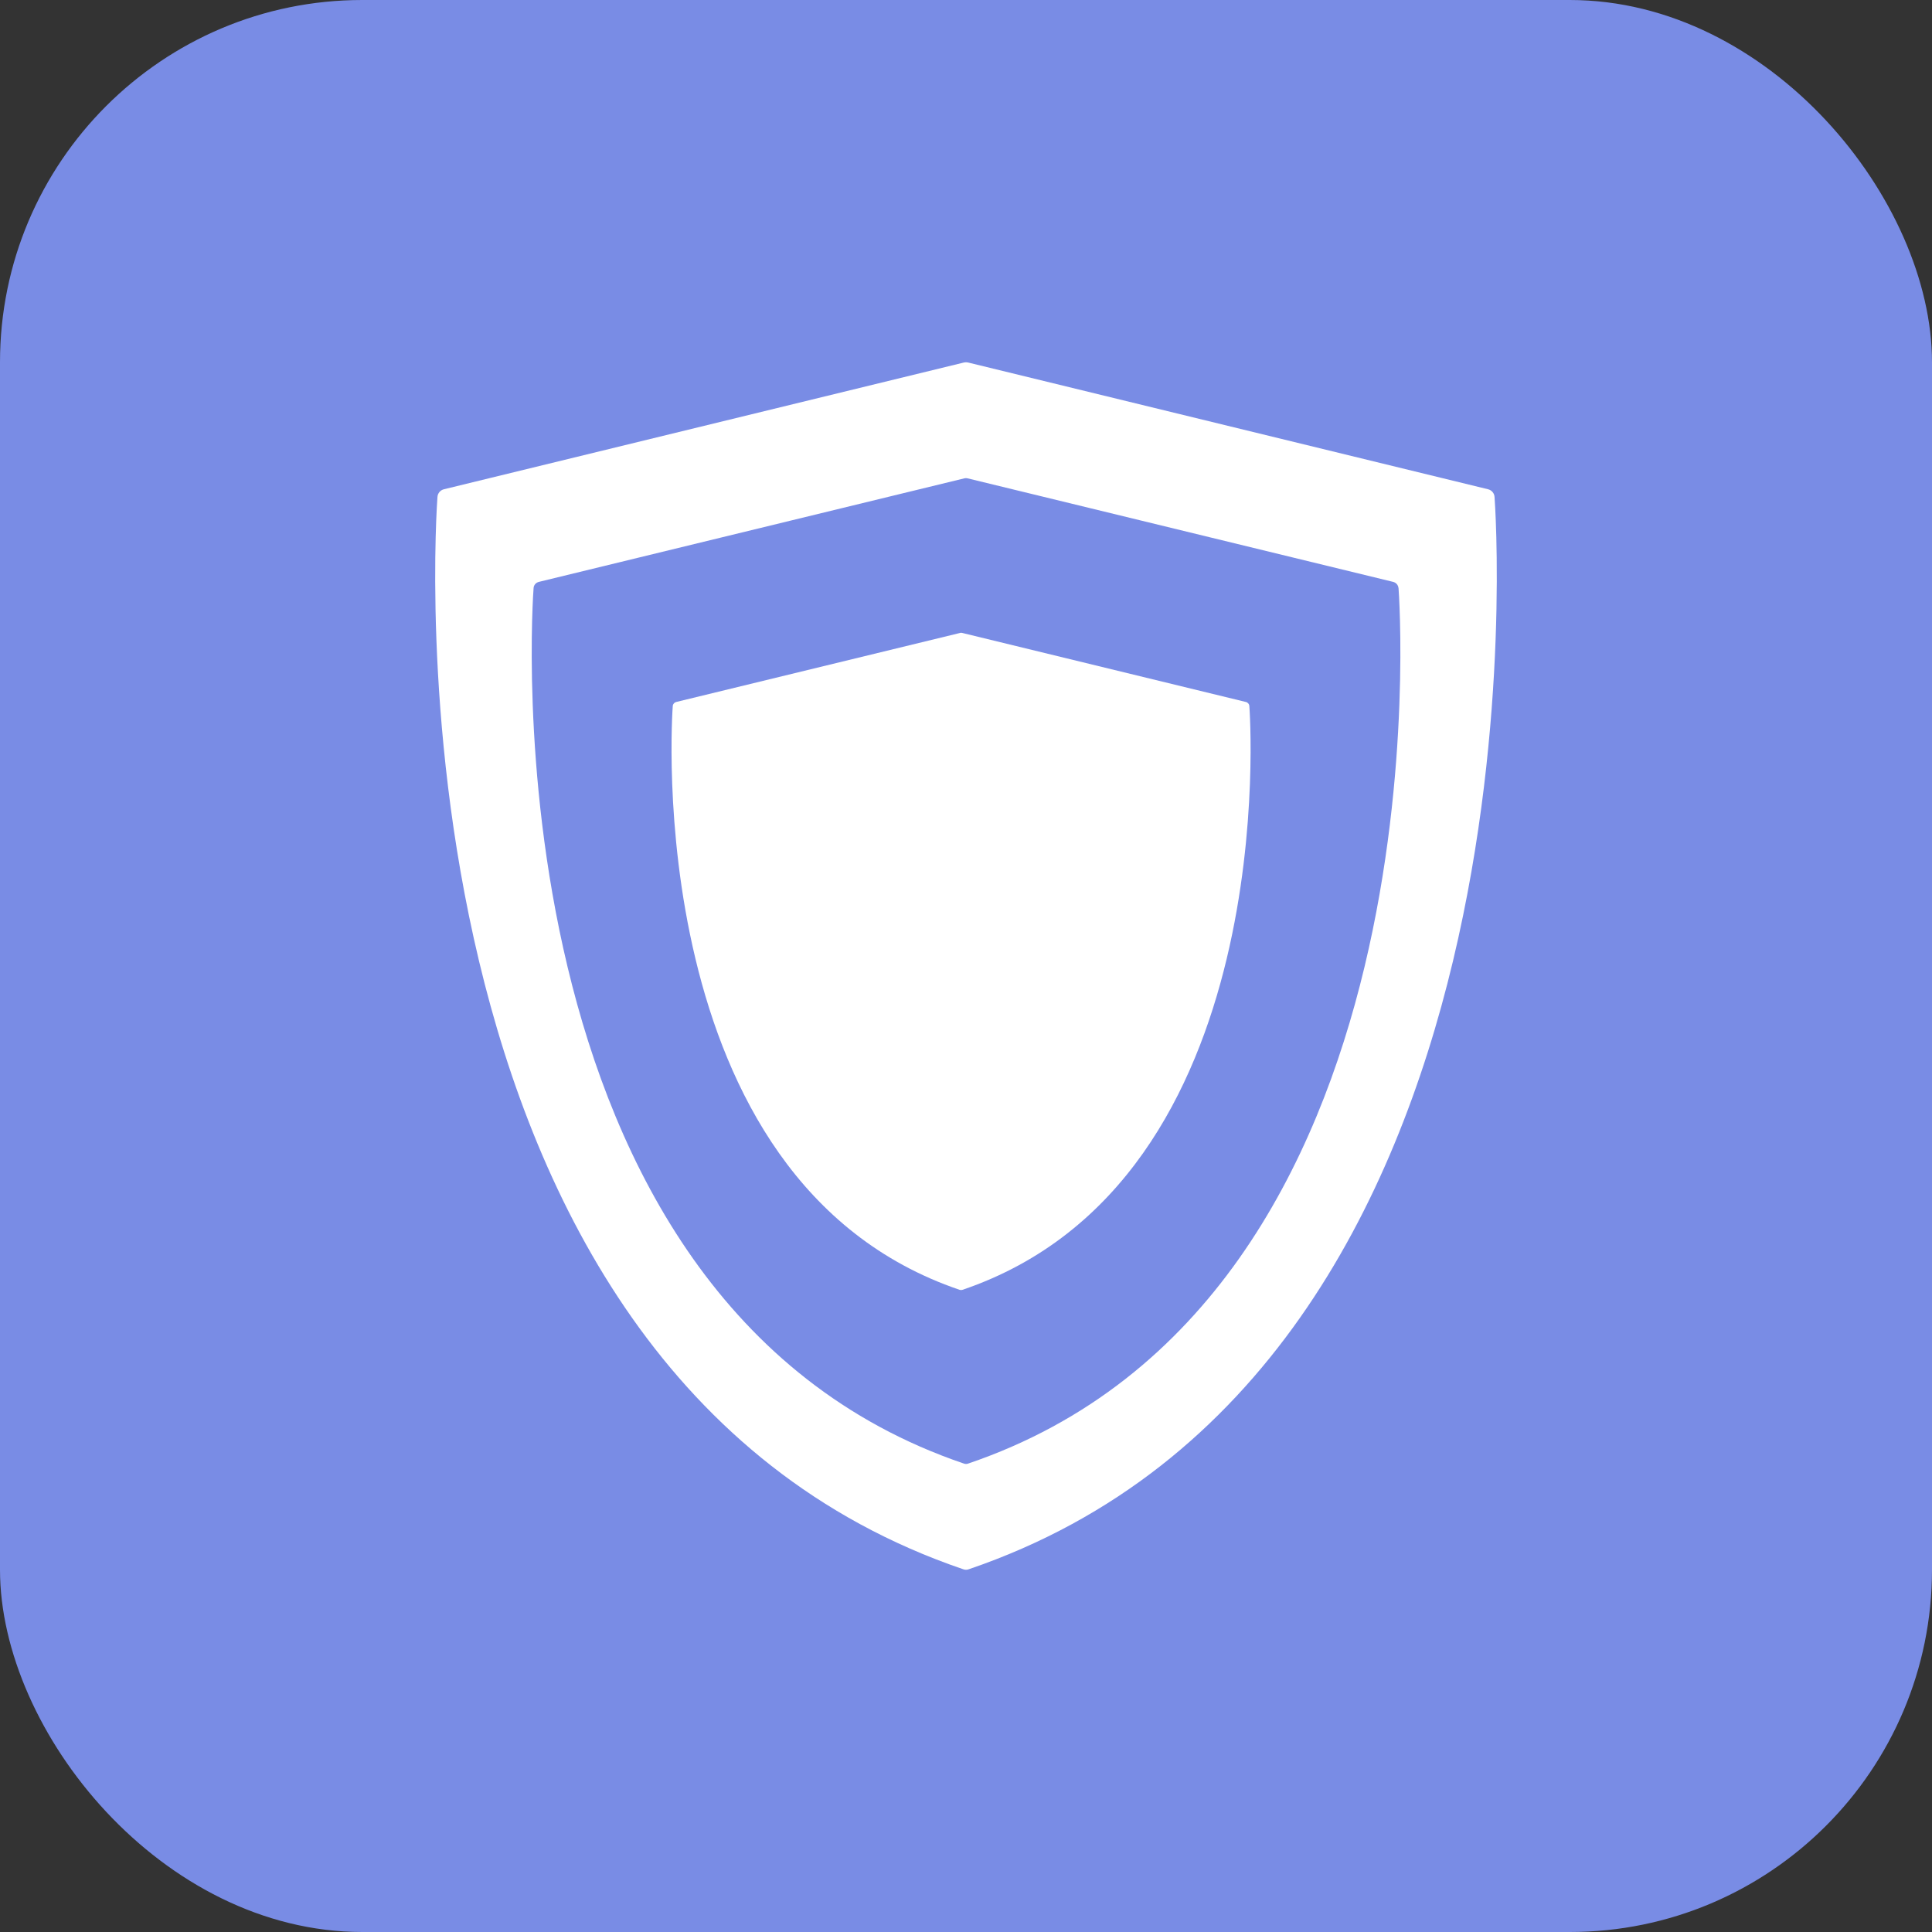
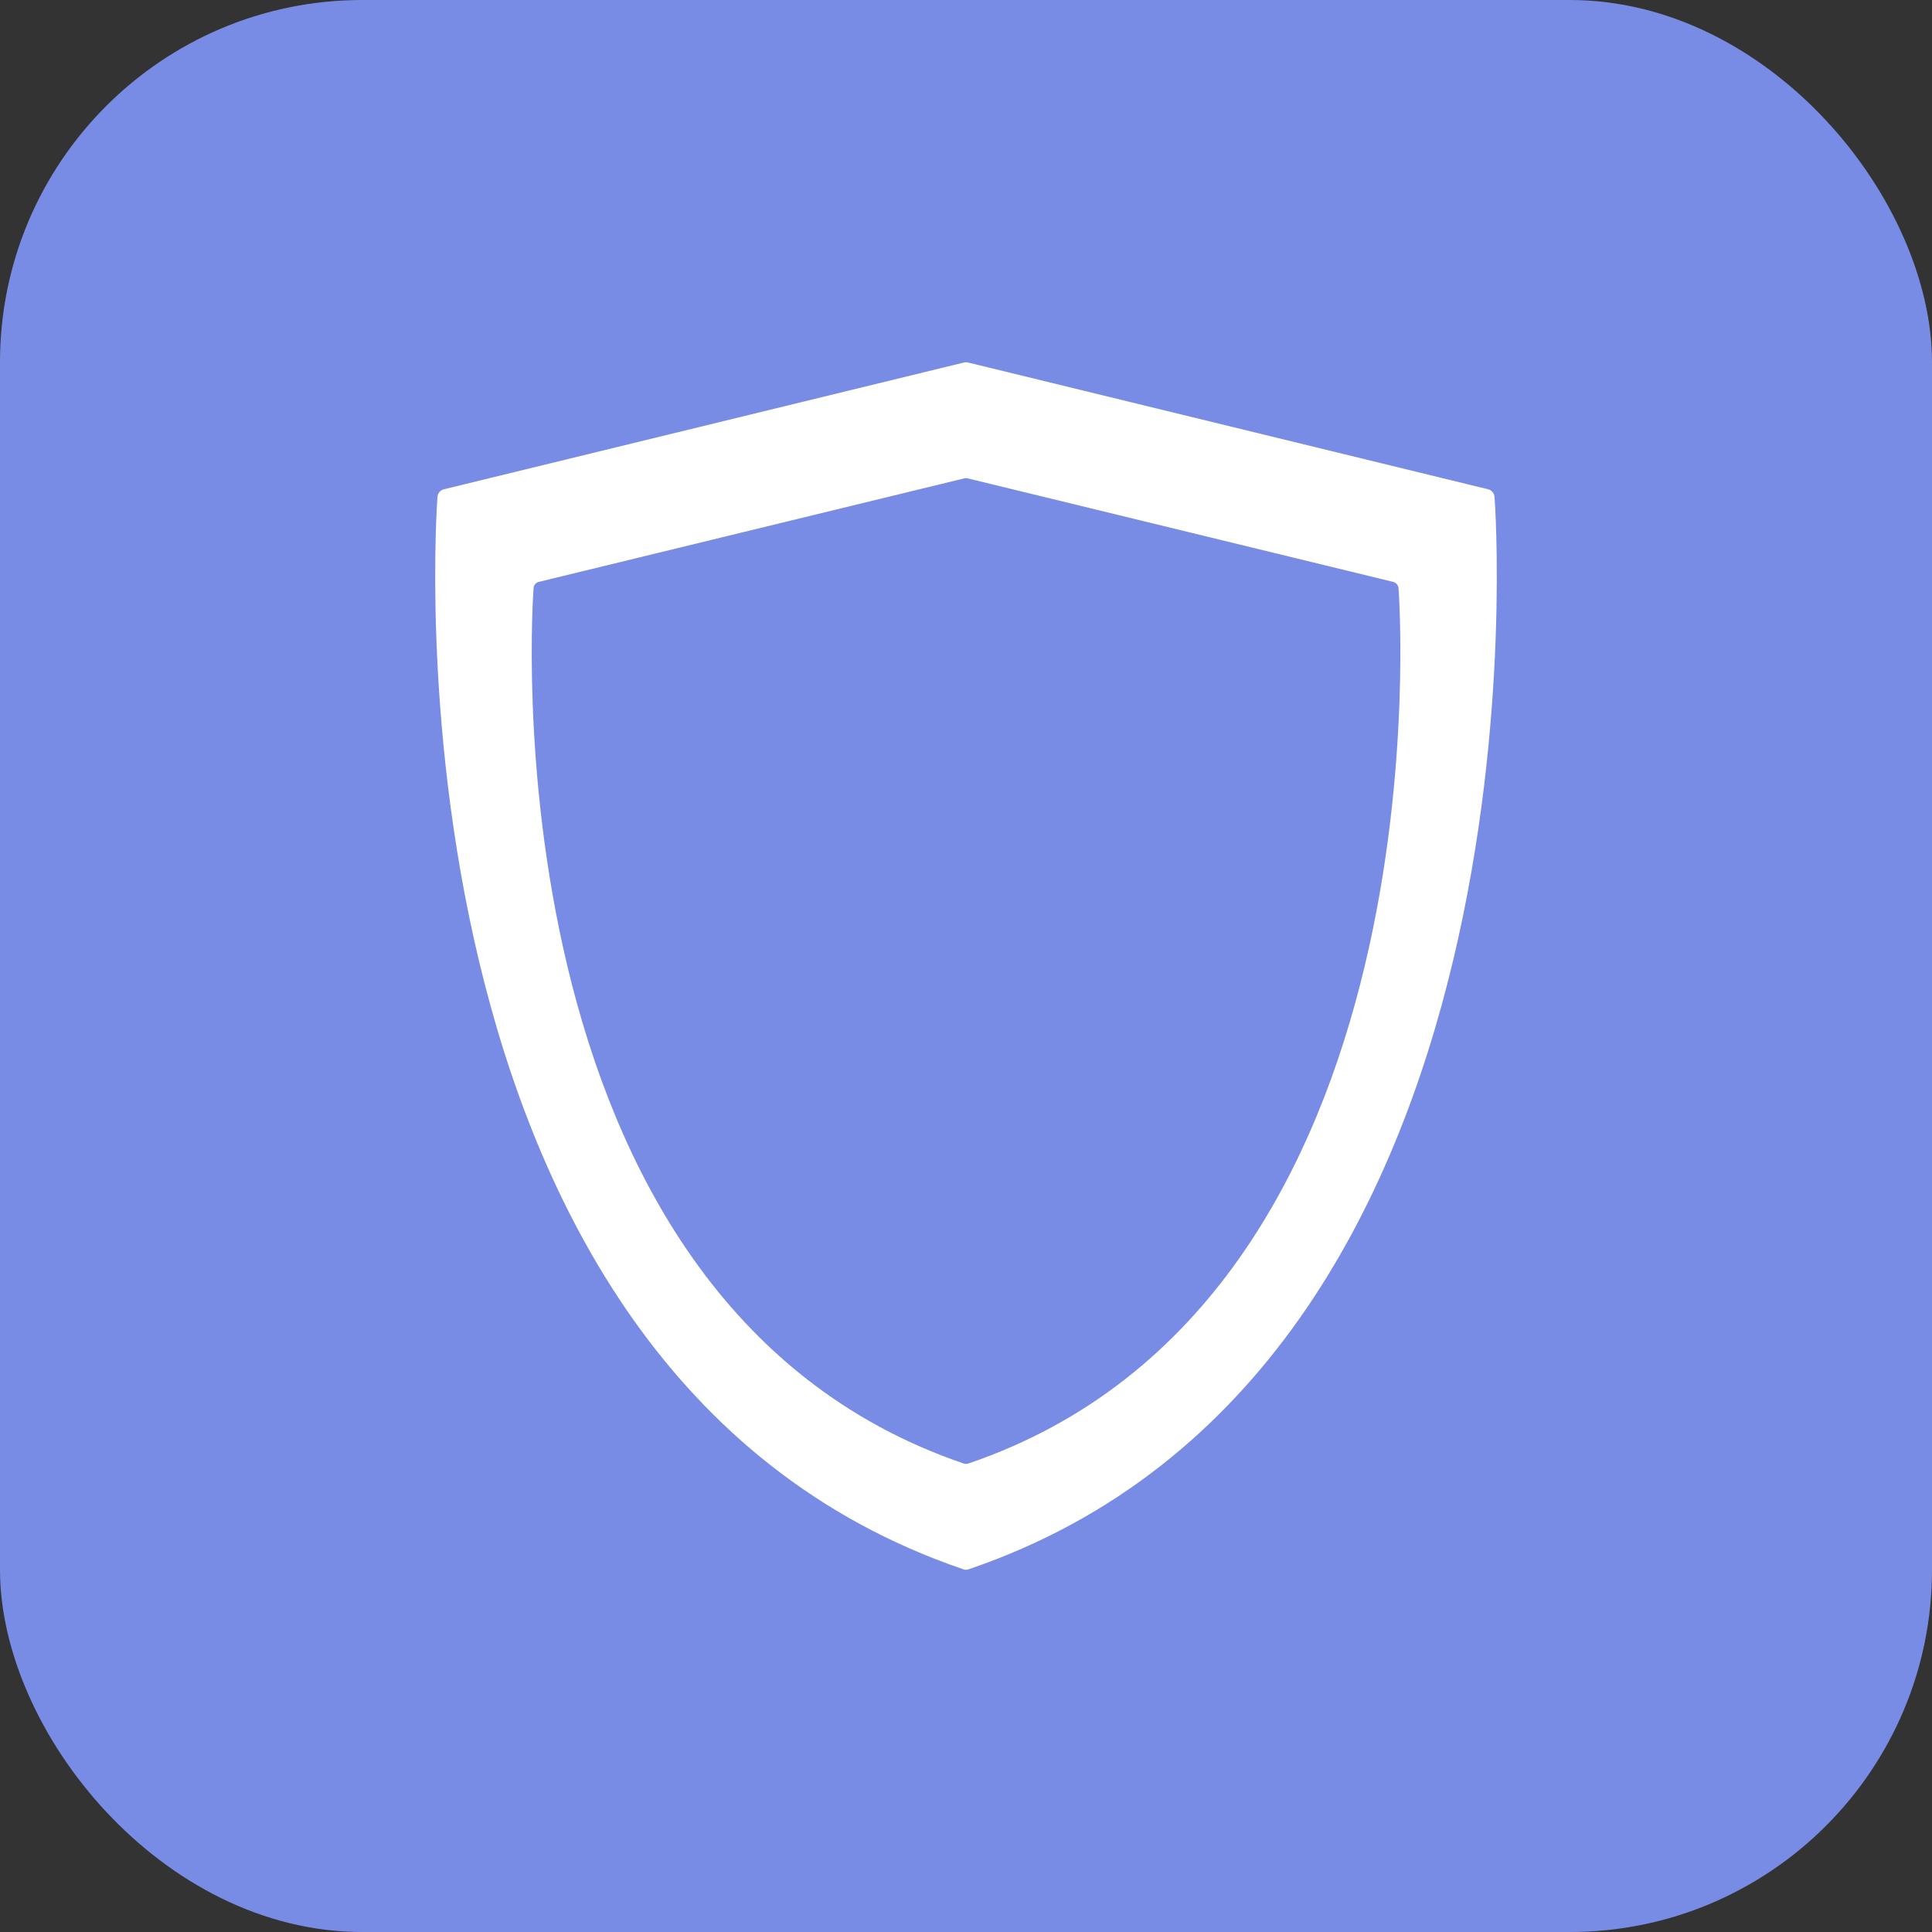
<svg xmlns="http://www.w3.org/2000/svg" width="32" height="32" viewBox="0 0 32 32" fill="none">
  <rect x="0" y="0" width="32" height="32" fill="#333333" stroke="none" />
  <rect width="32" height="32" rx="6" fill="#798CE5" />
  <path fill-rule="evenodd" clip-rule="evenodd" d="M24.721 8.149C24.74 8.171 24.752 8.199 24.754 8.229C24.766 8.373 25.811 22.664 16.045 25.992C16.016 26.003 15.984 26.003 15.955 25.992C6.189 22.664 7.234 8.373 7.246 8.229C7.248 8.199 7.26 8.172 7.279 8.149C7.298 8.127 7.323 8.111 7.352 8.104L15.967 6.004C15.989 5.999 16.011 5.999 16.033 6.004L24.648 8.104C24.677 8.111 24.702 8.127 24.721 8.149ZM23.136 9.675C23.151 9.693 23.161 9.716 23.163 9.739H23.164C23.173 9.857 24.028 21.524 16.037 24.241C16.014 24.25 15.988 24.25 15.964 24.241C7.973 21.524 8.828 9.857 8.838 9.739C8.839 9.716 8.849 9.693 8.864 9.675C8.88 9.657 8.901 9.644 8.924 9.638L15.972 7.923C15.99 7.918 16.009 7.918 16.027 7.923L23.076 9.638C23.099 9.644 23.12 9.657 23.136 9.675Z" fill="white" />
-   <path d="M15.9 10.484L11.2 11.627C11.185 11.631 11.171 11.639 11.161 11.652C11.15 11.664 11.144 11.679 11.143 11.695C11.137 11.773 10.567 19.552 15.893 21.363C15.909 21.368 15.927 21.368 15.943 21.363C21.27 19.551 20.7 11.773 20.693 11.694C20.692 11.678 20.686 11.663 20.675 11.651C20.665 11.639 20.651 11.63 20.636 11.627L15.936 10.483C15.924 10.48 15.912 10.48 15.9 10.483" fill="white" />
</svg>